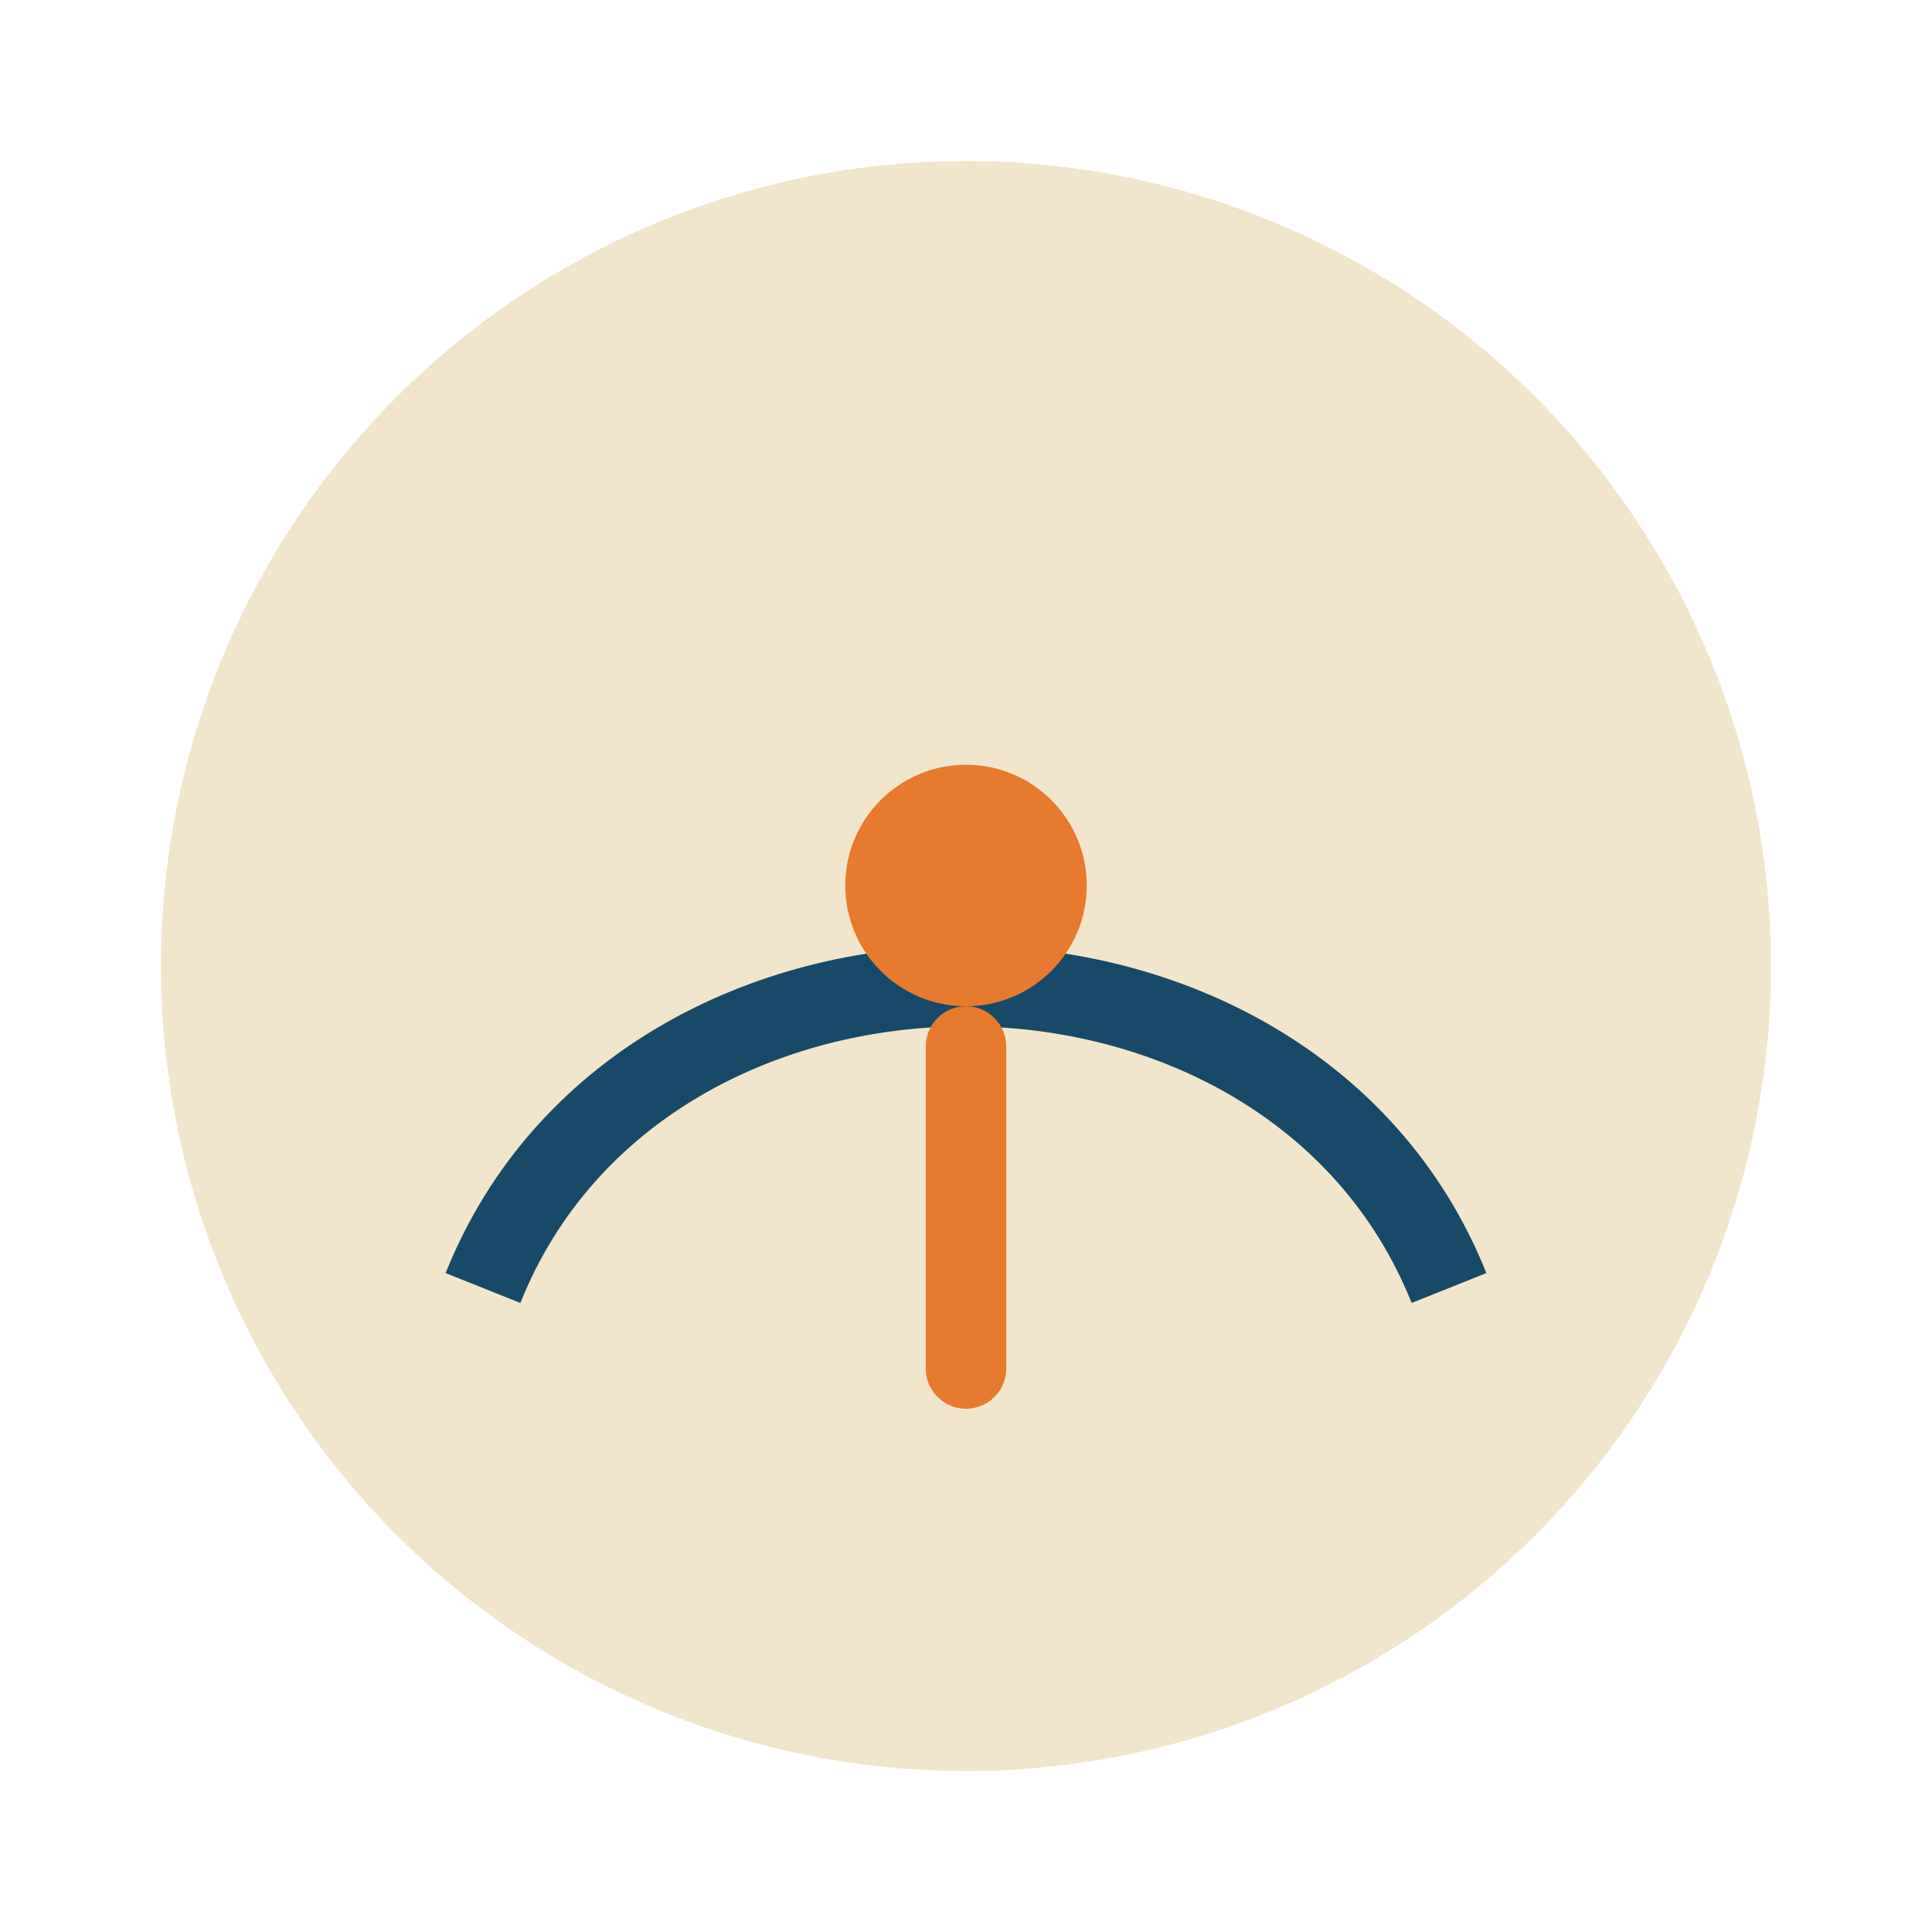
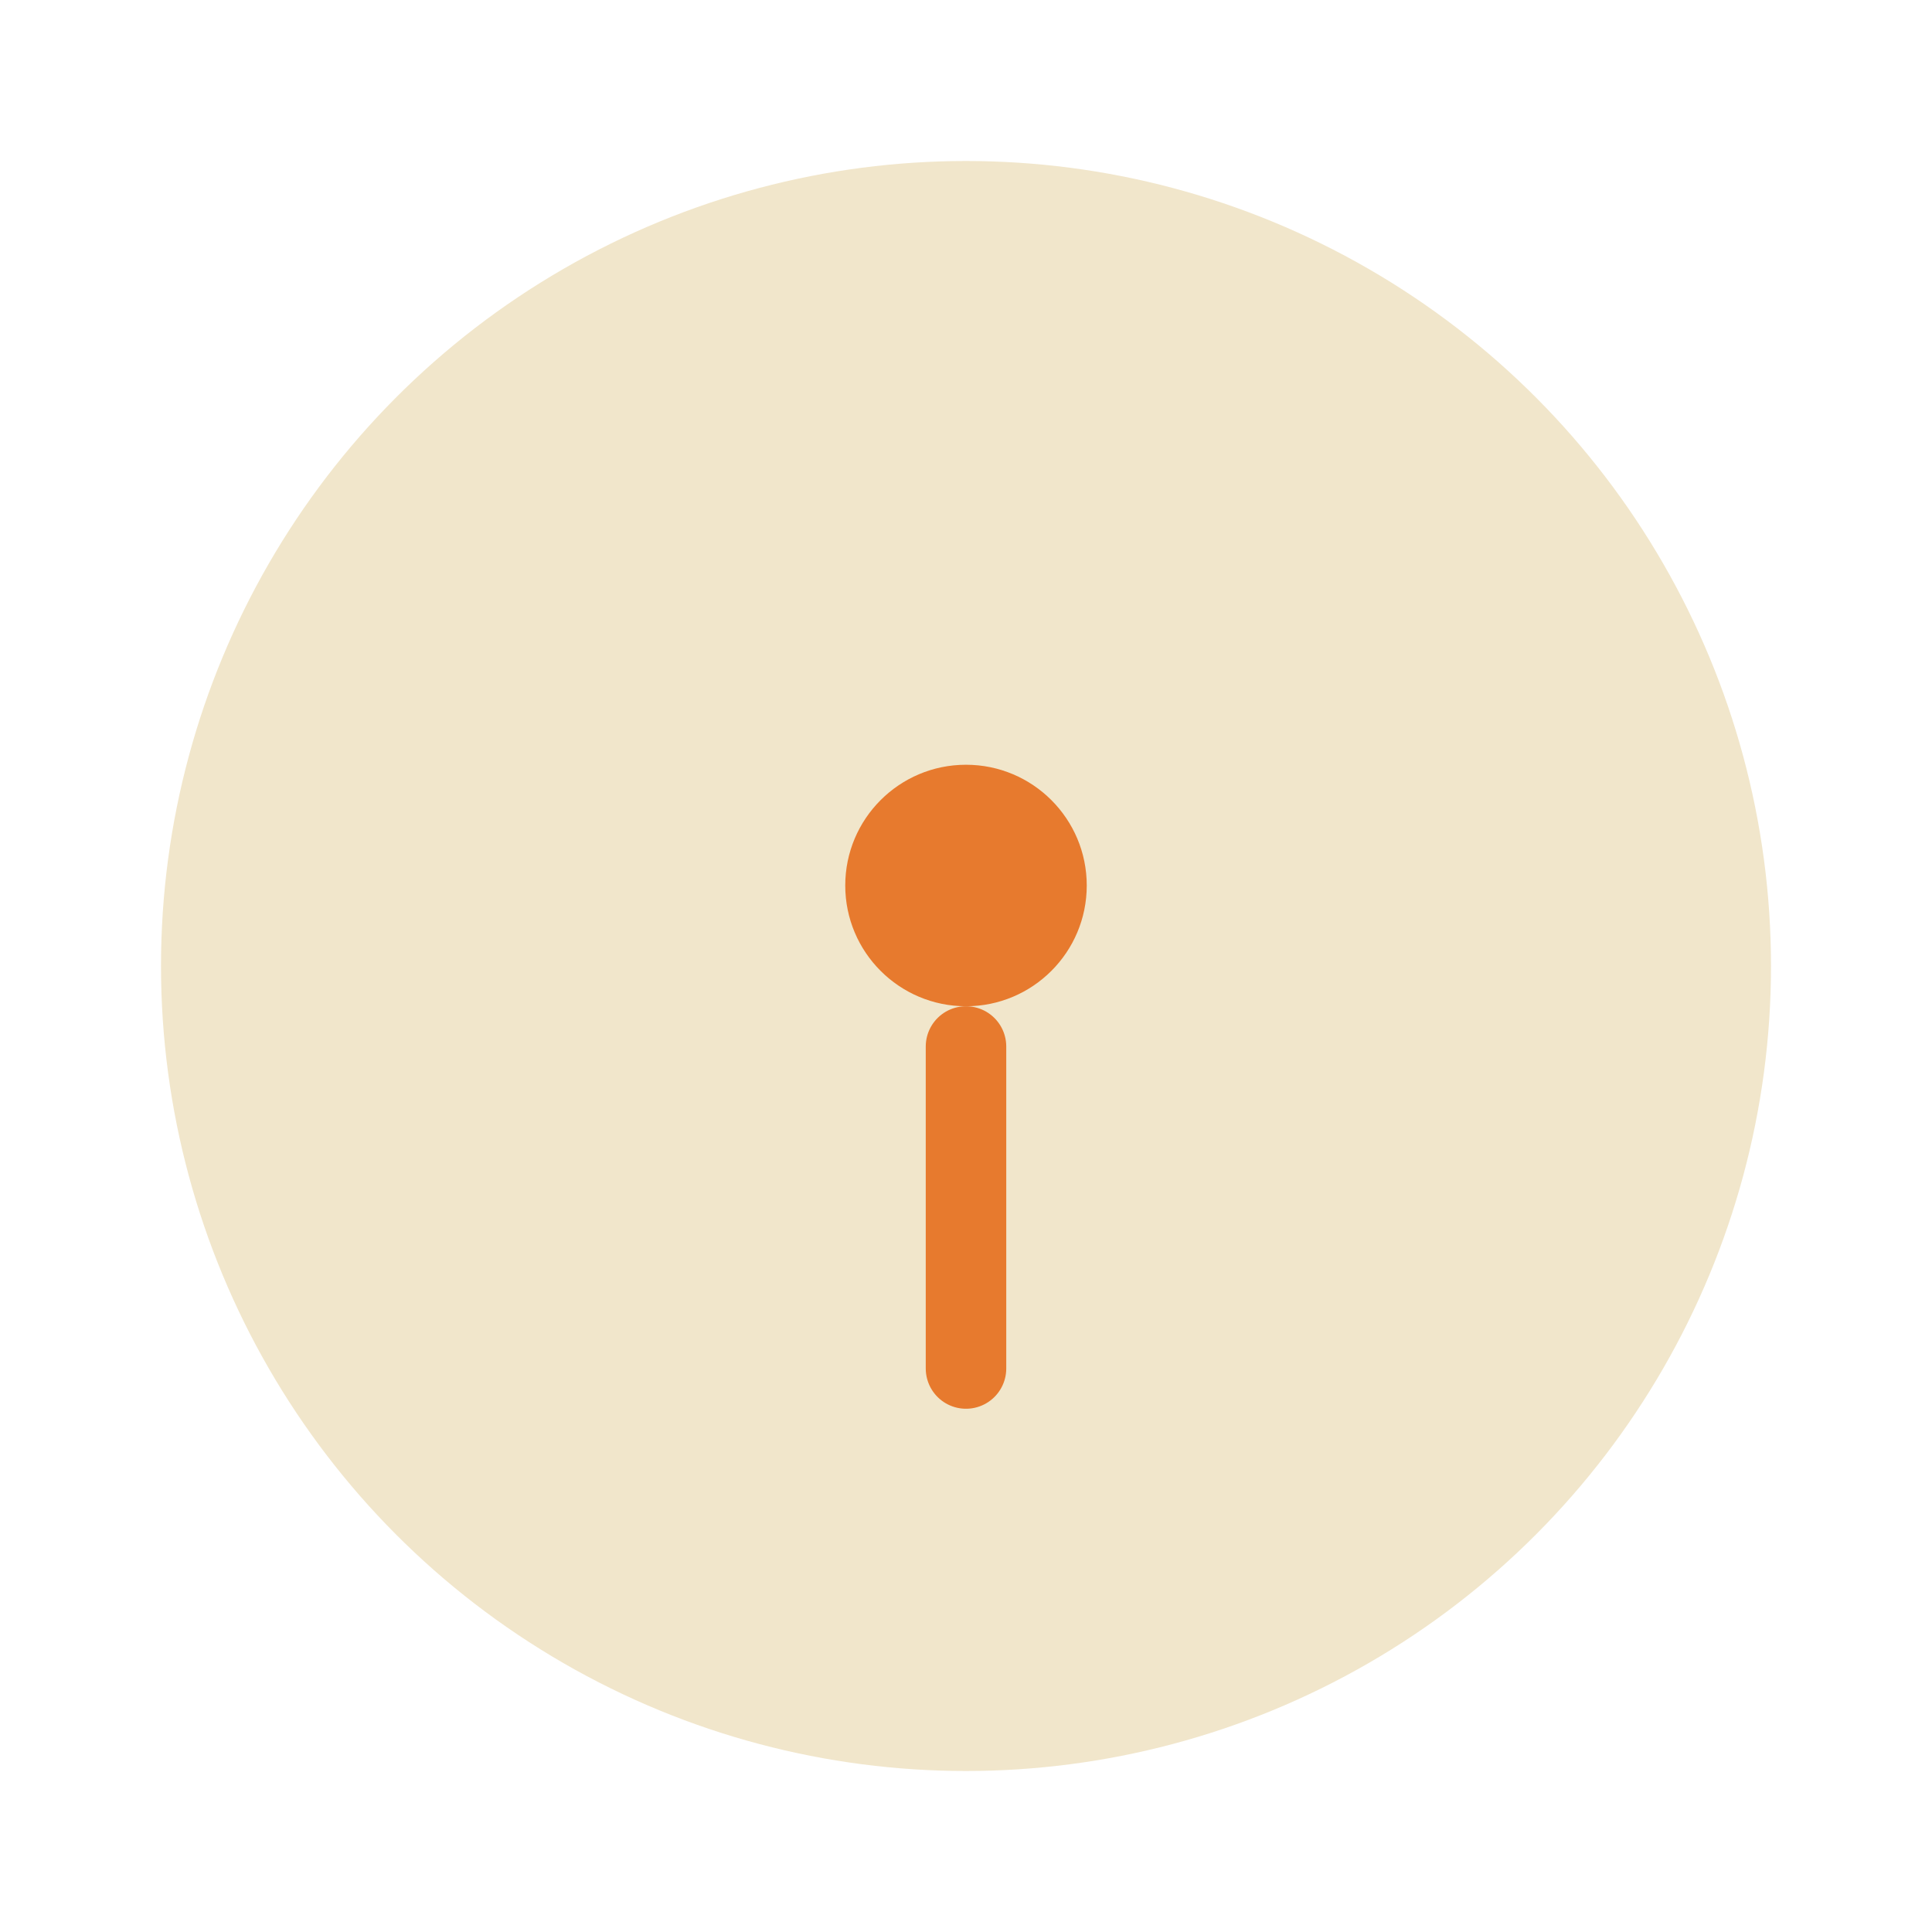
<svg xmlns="http://www.w3.org/2000/svg" width="48" height="48" viewBox="0 0 48 48">
  <circle cx="24" cy="24" r="20" fill="#F1E6CB" />
-   <path d="M12 32c4-10 20-10 24 0" fill="none" stroke="#174A68" stroke-width="2" />
  <path d="M24 34v-8" stroke="#E77A2E" stroke-width="2" stroke-linecap="round" />
  <circle cx="24" cy="22" r="3" fill="#E77A2E" />
</svg>